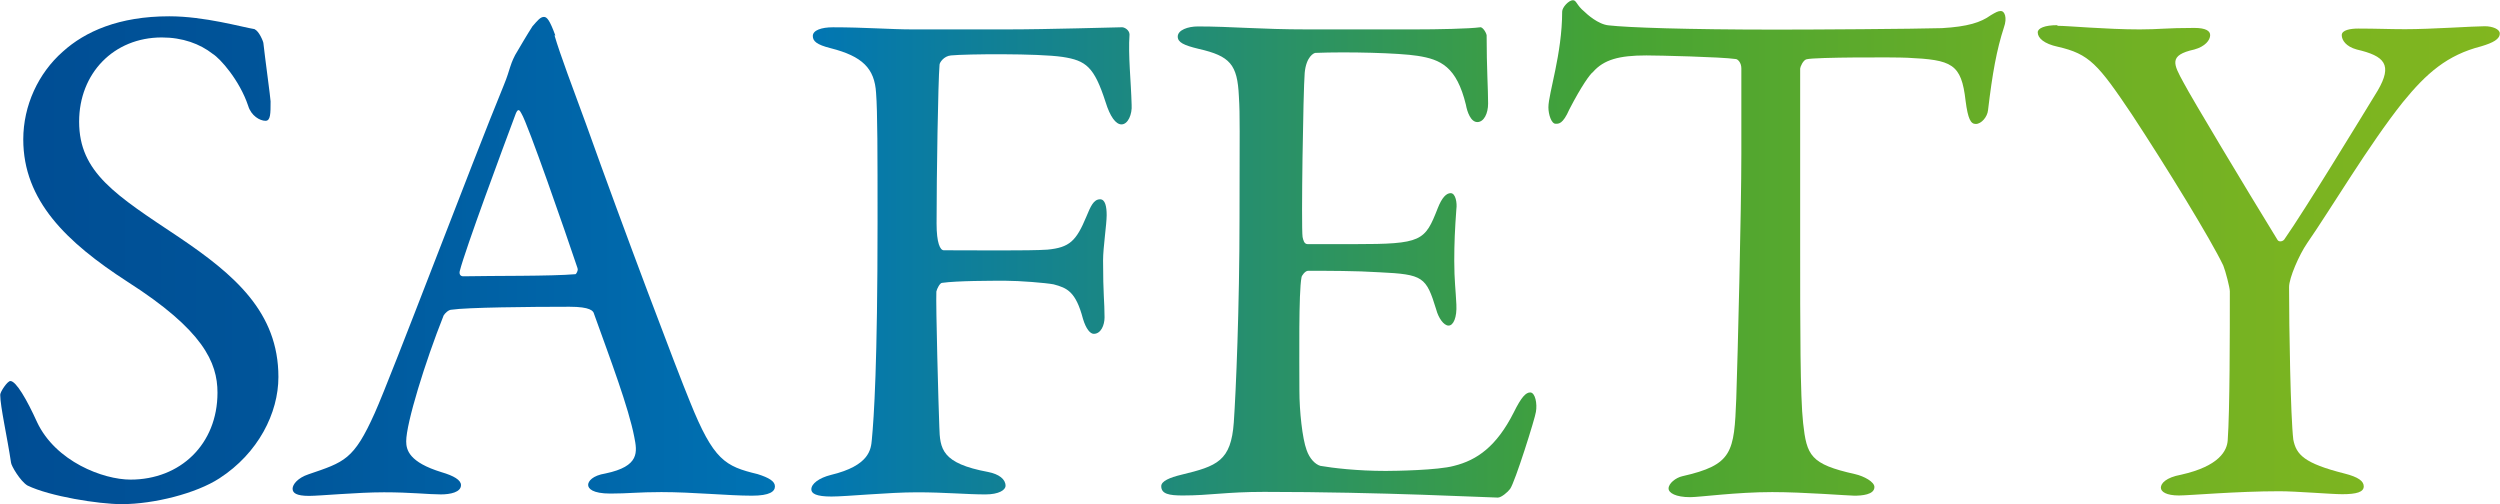
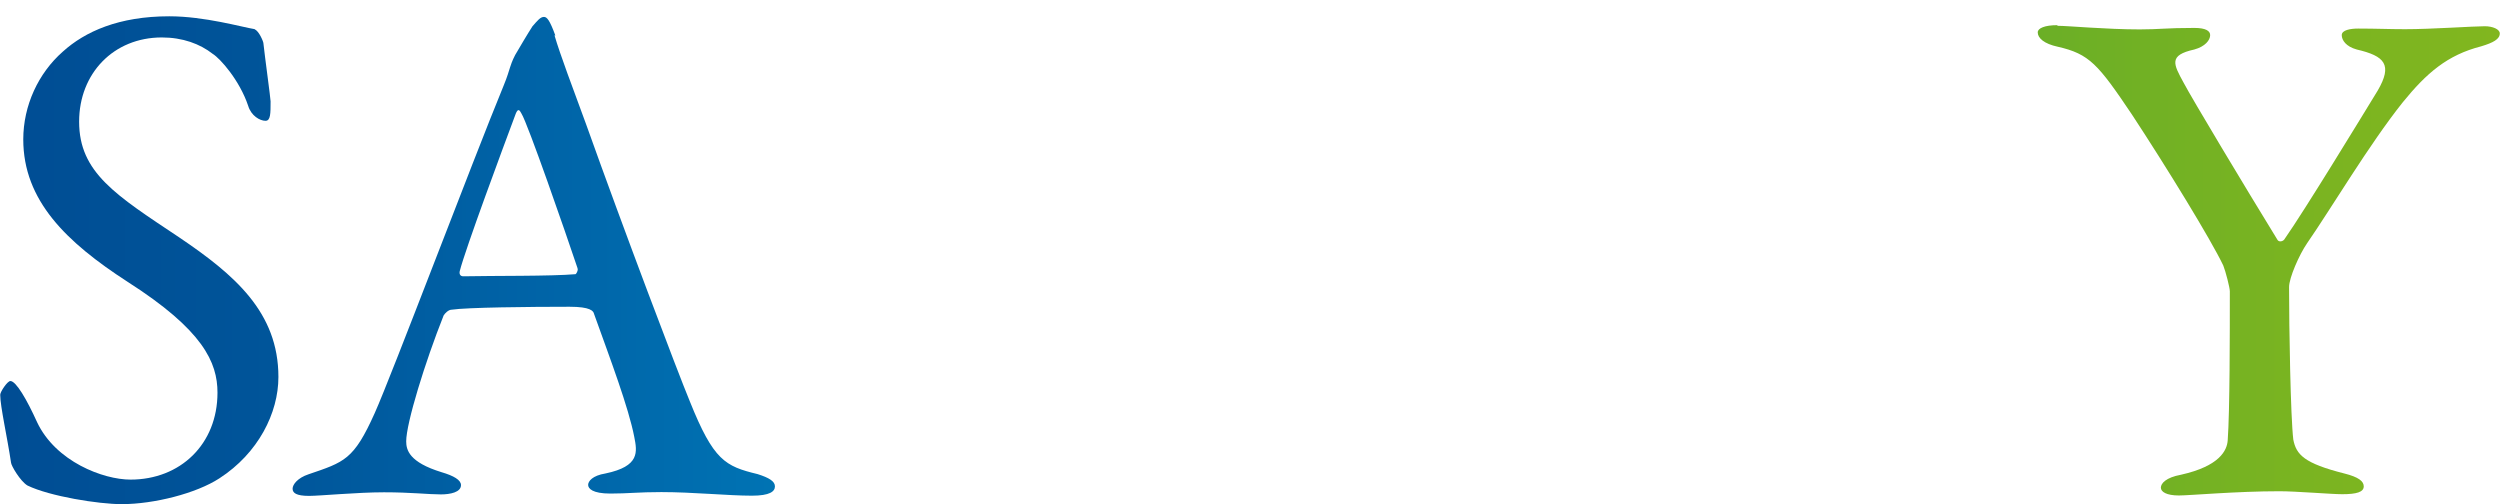
<svg xmlns="http://www.w3.org/2000/svg" id="_レイヤー_2" viewBox="0 0 118.17 23.83">
  <defs>
    <style>.cls-1{fill:url(#_新規グラデーションスウォッチ_1);}</style>
    <linearGradient id="_新規グラデーションスウォッチ_1" x1="0" y1="11.92" x2="118.17" y2="11.92" gradientUnits="userSpaceOnUse">
      <stop offset="0" stop-color="#004d94" />
      <stop offset=".1" stop-color="#005499" />
      <stop offset=".24" stop-color="#0067aa" />
      <stop offset=".32" stop-color="#0075b5" />
      <stop offset=".64" stop-color="#44a335" />
      <stop offset=".67" stop-color="#4ca532" />
      <stop offset=".8" stop-color="#69ae27" />
      <stop offset=".92" stop-color="#7ab421" />
      <stop offset="1" stop-color="#81b61f" />
    </linearGradient>
  </defs>
  <g id="text_objects">
    <path class="cls-1" d="m12.04,1.39c.2.07.41.58.41.65.07.65.34,2.62.34,2.75,0,.58,0,.92-.24.92-.27,0-.68-.24-.82-.71-.41-1.22-1.33-2.24-1.67-2.45-.61-.48-1.43-.78-2.41-.78-2.28,0-3.91,1.7-3.91,3.98,0,2.41,1.73,3.47,4.73,5.47,2.62,1.77,4.69,3.54,4.69,6.6,0,1.7-.95,3.6-2.79,4.79-1.09.71-3.09,1.22-4.62,1.22-1.09,0-3.4-.37-4.45-.88-.34-.2-.78-.95-.78-1.09-.17-1.16-.51-2.65-.51-3.2,0-.14.34-.65.48-.65.27,0,.78.88,1.26,1.94.88,1.87,3.13,2.72,4.42,2.72,2.35,0,4.11-1.67,4.11-4.11,0-1.43-.68-2.96-4.25-5.24-2.89-1.87-4.93-3.84-4.93-6.73,0-1.6.71-3.13,1.87-4.15,1.05-.95,2.65-1.67,5.03-1.67,1.67,0,3.43.51,4.05.61Z" />
    <path class="cls-1" d="m26.21,1.67c.27.92.85,2.45,1.5,4.22,1.77,4.96,4.32,11.69,4.9,13.09,1.12,2.79,1.67,3.06,3.2,3.43.54.17.82.34.82.58s-.24.44-1.09.44c-1.12,0-2.79-.17-4.28-.17-1.09,0-1.56.07-2.41.07s-1.05-.24-1.05-.41.2-.44.82-.54c1.63-.34,1.5-1.02,1.36-1.73-.27-1.39-1.12-3.64-1.9-5.81-.03-.14-.17-.34-1.16-.34-1.87,0-4.86.03-5.58.14-.14,0-.31.17-.37.27-.88,2.21-1.77,5.1-1.77,5.95,0,.41.14.99,1.67,1.46.58.17.92.37.92.61,0,.34-.51.44-.95.44-.58,0-1.43-.1-2.69-.1s-3.03.17-3.54.17c-.61,0-.78-.14-.78-.34s.24-.51.75-.68c1.7-.58,2.14-.68,3.13-2.89.78-1.73,4.66-12,6.09-15.47.2-.48.24-.68.31-.88.03-.1.1-.31.24-.58.2-.34.58-.99.82-1.36.24-.27.37-.44.54-.44.14,0,.27.14.54.88Zm1.09,11.01c-.58-1.73-2.35-6.83-2.65-7.31-.1-.2-.17-.24-.27,0-.61,1.63-2.38,6.39-2.65,7.45-.03.14.03.24.17.24,1.36-.03,4.18,0,5.3-.1.03,0,.14-.17.1-.27Z" />
-     <path class="cls-1" d="m47.54,1.39c2.04,0,5.17-.1,5.44-.1.17-.03.41.14.41.34-.07.99.07,2.18.1,3.33.03.44-.17.92-.48.92-.27,0-.54-.37-.75-1.05-.54-1.67-.92-1.97-2.04-2.14-1.16-.17-4.56-.14-5.27-.07-.34.03-.54.34-.54.44-.07.82-.14,5.27-.14,7.51,0,.92.17,1.26.34,1.26,1.33,0,4.08.03,4.9-.03,1.05-.1,1.36-.41,1.84-1.56.2-.48.34-.82.65-.82.24,0,.31.34.31.75,0,.44-.17,1.53-.17,2.14,0,1.63.07,1.94.07,2.69,0,.37-.17.78-.51.78-.17,0-.37-.24-.51-.71-.34-1.29-.75-1.46-1.39-1.63-.37-.07-1.6-.17-2.28-.17s-2.28,0-2.99.1c-.1,0-.24.27-.27.41-.03.65.1,5.41.14,6.39.03,1.05.1,1.73,2.31,2.14.51.1.82.34.82.65,0,.2-.31.41-.95.41-.88,0-1.94-.1-3.23-.1-1.36,0-3.33.2-4.05.2s-.95-.14-.95-.34c0-.27.37-.54.92-.68,1.84-.44,1.9-1.22,1.94-1.67.1-1.05.27-3.57.27-10.3,0-3.2,0-5.2-.07-6.09-.07-1.16-.65-1.73-2.14-2.11-.68-.17-.85-.34-.85-.58,0-.27.41-.41.95-.41,1.5,0,2.72.1,3.77.1h4.42Z" />
-     <path class="cls-1" d="m66.83,1.39c1.12,0,2.62-.03,3.13-.1.1-.03.27.2.31.37,0,1.56.07,2.55.07,3.23,0,.48-.2.88-.51.88s-.48-.48-.54-.82c-.44-1.8-1.19-2.14-2.28-2.31-.88-.14-3.33-.2-4.83-.14-.07,0-.44.17-.51.95-.07.85-.17,7.24-.1,7.75.03.14.07.34.24.34h2.21c3.2,0,3.33-.14,3.94-1.7.2-.51.41-.71.61-.71.24,0,.31.48.27.75-.07.95-.1,1.63-.1,2.45,0,.92.07,1.39.1,2.07.03.61-.14.99-.37.99s-.48-.37-.58-.75c-.48-1.56-.61-1.67-2.69-1.77-1.09-.07-2.45-.07-3.37-.07-.14,0-.31.24-.31.31-.14.71-.1,3.88-.1,5.34,0,.99.14,2.28.34,2.82.14.41.41.68.65.75.58.1,1.73.24,3.09.24.41,0,2.48-.03,3.23-.24,1.09-.27,2.01-.92,2.82-2.52.37-.75.58-.95.78-.95.24,0,.34.54.27.92-.03.27-.99,3.33-1.22,3.64-.1.14-.41.41-.58.41-.37,0-5.51-.27-11.05-.27-1.8,0-2.55.17-3.84.17-.65,0-1.02-.07-1.02-.44,0-.24.41-.41.95-.54,1.7-.41,2.35-.65,2.48-2.48.1-1.43.27-5.44.27-9.66s.03-4.76-.03-5.75c-.07-1.5-.41-1.9-1.9-2.24-.71-.17-.99-.31-.99-.58,0-.31.48-.48.95-.48,1.6,0,2.92.14,5.2.14h5Z" />
-     <path class="cls-1" d="m91.79,1.33c1.22-.07,1.84-.27,2.31-.61.24-.14.34-.2.48-.2.17,0,.31.31.14.78-.34,1.05-.54,2.14-.75,3.91-.03.31-.31.65-.58.65-.24,0-.37-.24-.48-1.09-.2-1.77-.65-1.94-2.75-2.04-.58-.03-4.35-.03-4.76.07-.17.03-.31.37-.31.44v8.33c0,3.94,0,7.17.14,8.43.17,1.53.34,1.94,2.45,2.41.44.1.92.37.92.61,0,.37-.61.41-.95.41-.27,0-2.38-.17-3.88-.17-1.7,0-3.43.24-3.88.24-.68,0-1.02-.2-1.02-.41,0-.24.34-.51.65-.58,2.38-.54,2.45-1.12,2.55-3.67.07-2.01.24-8.94.24-11.56V3.23c0-.27-.17-.44-.27-.44-.68-.1-3.67-.17-4.22-.17-1.29,0-2.01.2-2.52.78-.14.1-.54.65-1.12,1.77-.31.71-.51.68-.65.68-.2,0-.34-.44-.34-.78,0-.65.65-2.52.65-4.52,0-.2.31-.54.51-.54.17,0,.17.24.54.54.1.1.65.61,1.16.65.88.1,3.6.2,7.96.2,1.77,0,6.39-.03,7.79-.07Z" />
    <path class="cls-1" d="m97.26,1.22c.51,0,2.28.17,3.88.17.95,0,1.22-.07,2.58-.07.54,0,.75.14.75.34,0,.24-.24.54-.75.68-1.22.27-.99.68-.51,1.56.41.78,2.92,4.96,4.45,7.45.07.1.27.07.34-.07.95-1.36,3.54-5.61,4.39-7,.71-1.22.34-1.63-.99-1.94-.51-.14-.71-.44-.71-.68s.41-.31.78-.31c.88,0,1.43.03,2.21.03,1.26,0,3.23-.14,3.77-.14.37,0,.71.14.71.34,0,.27-.31.44-.88.61-1.6.41-2.58,1.26-3.71,2.65-1.6,2.01-3.37,5-4.52,6.66-.37.54-.85,1.63-.85,2.07,0,1.9.07,6.12.2,7.21.14.71.51,1.12,2.41,1.6.68.17.92.37.92.61,0,.27-.34.37-1.02.37-.51,0-2.18-.14-2.96-.14-2.04,0-4.25.2-4.76.2-.58,0-.85-.17-.85-.37s.24-.48.95-.61c1.84-.41,2.18-1.16,2.21-1.63.1-1.39.1-5.07.1-7.04,0-.17-.2-.95-.31-1.22-.58-1.22-2.69-4.66-4.32-7.14-1.6-2.38-2.01-2.86-3.5-3.2-.65-.14-.95-.41-.95-.68,0-.2.34-.34.92-.34Z" />
  </g>
</svg>